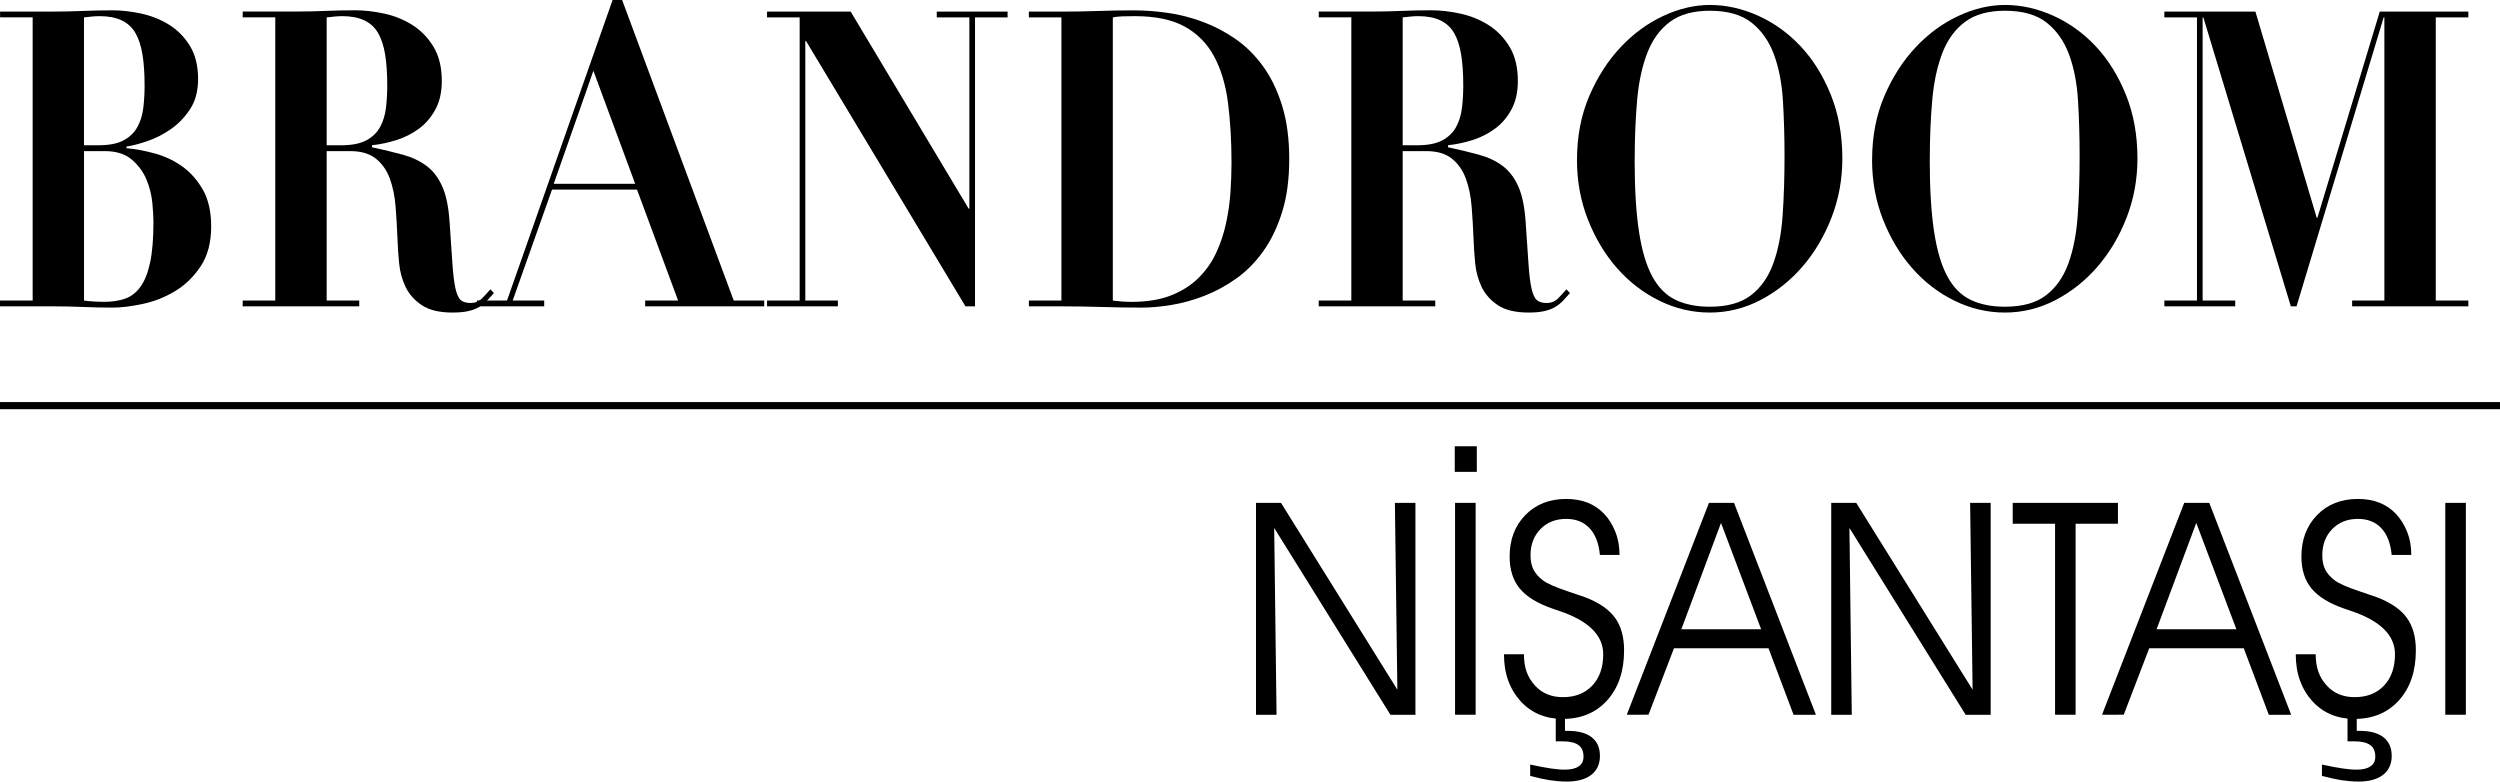
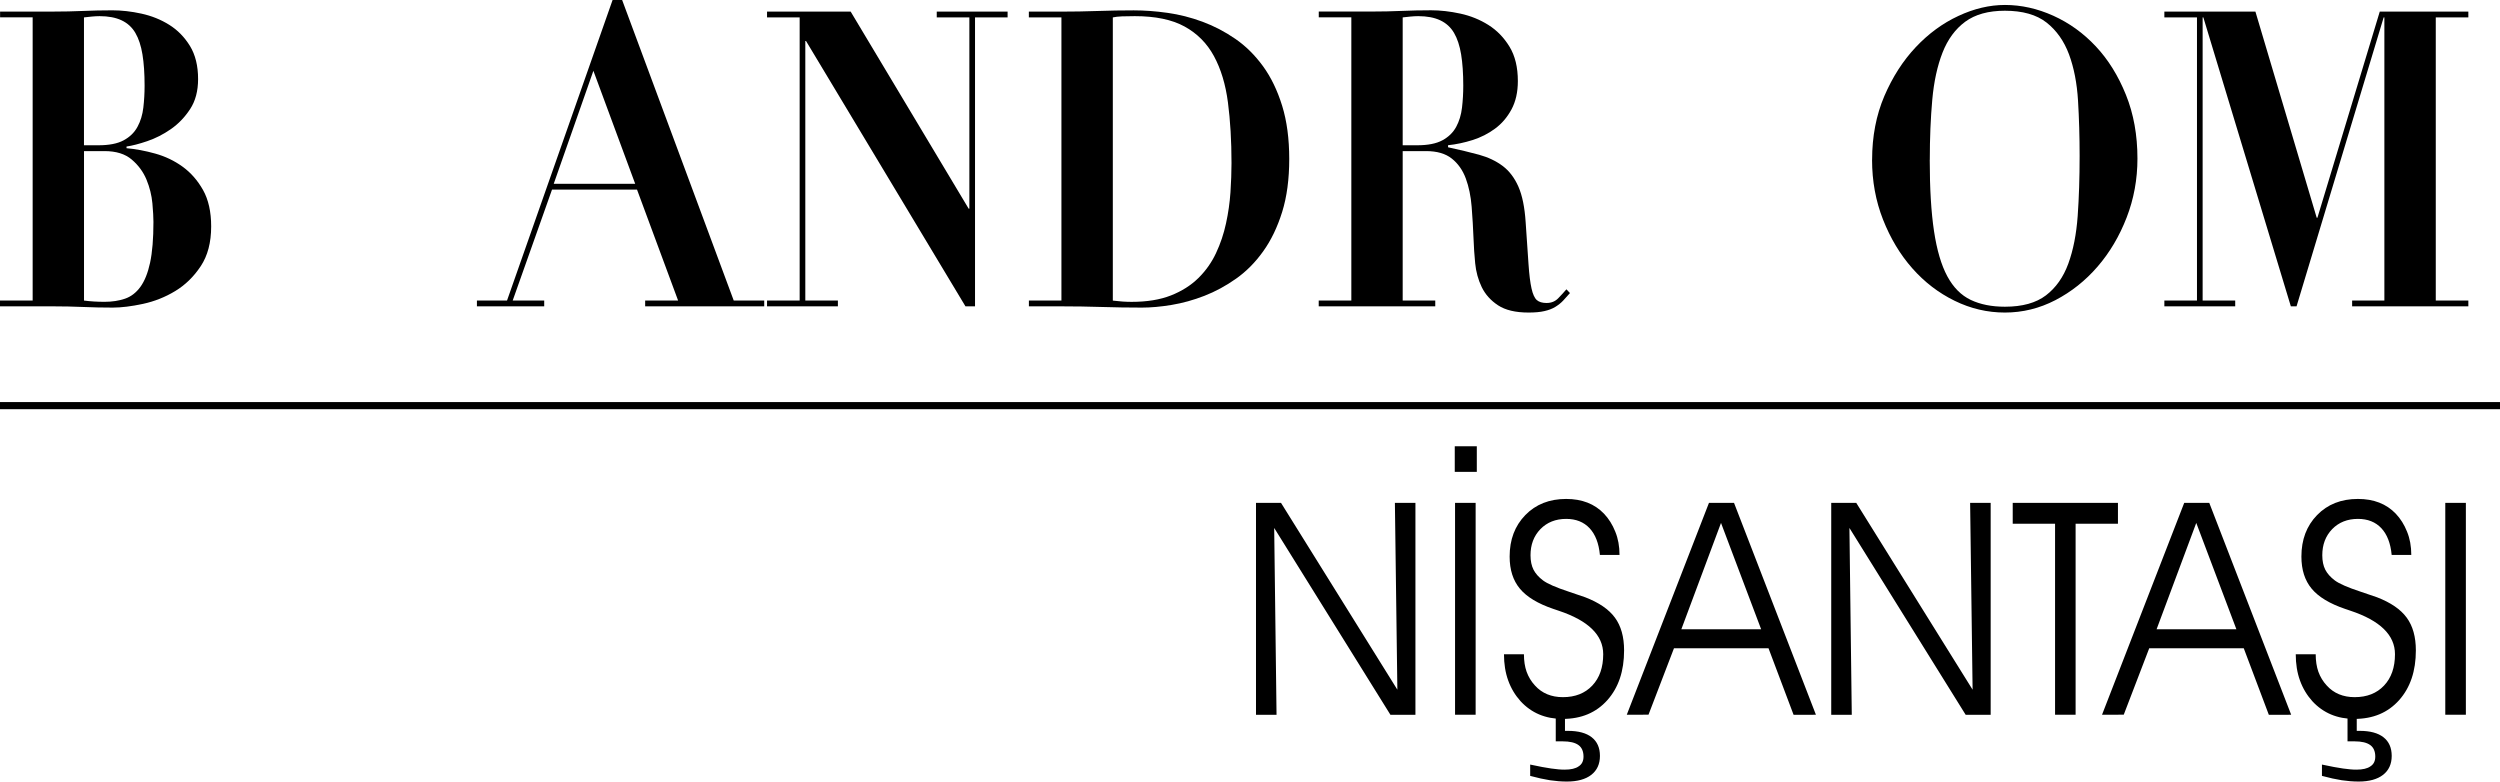
<svg xmlns="http://www.w3.org/2000/svg" xml:space="preserve" width="123.964mm" height="38.754mm" version="1.1" style="shape-rendering:geometricPrecision; text-rendering:geometricPrecision; image-rendering:optimizeQuality; fill-rule:evenodd; clip-rule:evenodd" viewBox="0 0 59.632 18.642">
  <defs>
    <style type="text/css"> .str0 {stroke:black;stroke-width:0.17;stroke-miterlimit:22.926} .fil1 {fill:none;fill-rule:nonzero} .fil0 {fill:black;fill-rule:nonzero} </style>
  </defs>
  <g id="Layer_x0020_1">
    <path class="fil0" d="M0.777 7.169l-0.777 0 0 0.138 1.276 0c0.237,0 0.472,0.005 0.706,0.015 0.234,0.01 0.469,0.015 0.706,0.015 0.208,0 0.449,-0.03 0.723,-0.089 0.273,-0.059 0.53,-0.161 0.769,-0.306 0.239,-0.145 0.442,-0.342 0.608,-0.593 0.166,-0.25 0.249,-0.566 0.249,-0.948 0,-0.349 -0.065,-0.639 -0.194,-0.869 -0.13,-0.23 -0.293,-0.416 -0.49,-0.558 -0.197,-0.142 -0.414,-0.245 -0.651,-0.311 -0.237,-0.066 -0.465,-0.109 -0.684,-0.128l0 -0.04c0.135,-0.02 0.3,-0.062 0.494,-0.128 0.194,-0.066 0.382,-0.161 0.562,-0.286 0.18,-0.125 0.334,-0.285 0.461,-0.479 0.127,-0.194 0.19,-0.433 0.19,-0.716 0,-0.316 -0.065,-0.579 -0.194,-0.79 -0.13,-0.211 -0.294,-0.379 -0.494,-0.504 -0.2,-0.125 -0.421,-0.214 -0.663,-0.267 -0.242,-0.053 -0.473,-0.079 -0.693,-0.079 -0.237,0 -0.47,0.005 -0.702,0.015 -0.231,0.01 -0.465,0.015 -0.701,0.015l-1.276 0 0 0.138 0.777 0 0 6.754 -0 0zm1.226 -3.565l0.49 0c0.276,0 0.493,0.067 0.651,0.203 0.158,0.135 0.275,0.295 0.351,0.479 0.076,0.184 0.122,0.372 0.14,0.563 0.017,0.191 0.025,0.339 0.025,0.444 0,0.402 -0.027,0.726 -0.08,0.973 -0.053,0.247 -0.131,0.439 -0.232,0.578 -0.101,0.138 -0.224,0.232 -0.368,0.281 -0.144,0.049 -0.306,0.074 -0.486,0.074 -0.175,0 -0.338,-0.01 -0.49,-0.03l0 -3.565 -0 0zm0 -3.189c0.062,-0.006 0.124,-0.013 0.186,-0.02 0.062,-0.006 0.124,-0.01 0.186,-0.01 0.208,0 0.383,0.033 0.524,0.099 0.141,0.066 0.251,0.166 0.33,0.301 0.079,0.135 0.135,0.306 0.169,0.513 0.034,0.207 0.051,0.456 0.051,0.746 0,0.178 -0.01,0.352 -0.03,0.523 -0.02,0.171 -0.066,0.324 -0.14,0.459 -0.073,0.135 -0.183,0.242 -0.33,0.321 -0.146,0.079 -0.346,0.118 -0.6,0.118l-0.346 0 0 -3.051 0 0z" />
-     <path id="_1" class="fil0" d="M6.566 7.169l-0.777 0 0 0.138 2.78 0 0 -0.138 -0.777 0 0 -3.565 0.558 0c0.259,0 0.463,0.059 0.613,0.178 0.149,0.118 0.261,0.277 0.334,0.474 0.073,0.198 0.12,0.423 0.139,0.676 0.02,0.254 0.035,0.515 0.046,0.785 0.006,0.171 0.018,0.359 0.038,0.563 0.02,0.204 0.072,0.393 0.156,0.568 0.085,0.174 0.214,0.319 0.389,0.434 0.175,0.115 0.417,0.173 0.727,0.173 0.152,0 0.279,-0.011 0.38,-0.035 0.102,-0.023 0.187,-0.056 0.258,-0.099 0.07,-0.043 0.132,-0.092 0.186,-0.148 0.053,-0.056 0.108,-0.117 0.165,-0.183l-0.085 -0.089c-0.056,0.066 -0.121,0.137 -0.194,0.212 -0.073,0.076 -0.166,0.114 -0.279,0.114 -0.101,0 -0.179,-0.023 -0.232,-0.069 -0.053,-0.046 -0.096,-0.138 -0.127,-0.277 -0.031,-0.138 -0.055,-0.332 -0.072,-0.583 -0.017,-0.25 -0.039,-0.583 -0.068,-0.997 -0.023,-0.355 -0.08,-0.638 -0.173,-0.849 -0.093,-0.211 -0.218,-0.375 -0.376,-0.494 -0.158,-0.118 -0.345,-0.207 -0.562,-0.267 -0.217,-0.059 -0.463,-0.118 -0.74,-0.178l0 -0.049c0.192,-0.02 0.386,-0.061 0.583,-0.123 0.197,-0.062 0.376,-0.153 0.537,-0.272 0.161,-0.118 0.291,-0.272 0.393,-0.459 0.101,-0.188 0.152,-0.413 0.152,-0.676 0,-0.329 -0.066,-0.602 -0.199,-0.82 -0.132,-0.217 -0.3,-0.39 -0.503,-0.518 -0.203,-0.128 -0.427,-0.219 -0.672,-0.272 -0.245,-0.053 -0.477,-0.079 -0.697,-0.079 -0.237,0 -0.47,0.005 -0.701,0.015 -0.231,0.01 -0.465,0.015 -0.701,0.015l-1.276 0 0 0.138 0.777 0 0 6.754 -0 -0zm1.225 -6.754c0.062,-0.006 0.124,-0.013 0.186,-0.02 0.062,-0.006 0.124,-0.01 0.186,-0.01 0.208,0 0.383,0.033 0.524,0.099 0.141,0.066 0.251,0.166 0.33,0.301 0.079,0.135 0.135,0.306 0.169,0.513 0.034,0.207 0.051,0.456 0.051,0.746 0,0.178 -0.01,0.352 -0.03,0.523 -0.02,0.171 -0.066,0.324 -0.139,0.459 -0.073,0.135 -0.183,0.242 -0.33,0.321 -0.146,0.079 -0.346,0.118 -0.6,0.118l-0.346 0 0 -3.051z" />
    <path id="_2" class="fil0" d="M11.375 7.307l1.606 0 0 -0.138 -0.752 0 0.938 -2.646 2.028 0 0.98 2.646 -0.786 0 0 0.138 2.84 0 0 -0.138 -0.727 0 -2.662 -7.169 -0.228 0 -2.518 7.169 -0.718 0 0 0.138 -0 0zm3.777 -2.923l-1.944 0 0.946 -2.696 0.997 2.696 0 0z" />
    <polygon id="_3" class="fil0" points="18.296,0.415 19.074,0.415 19.074,7.169 18.296,7.169 18.296,7.307 19.986,7.307 19.986,7.169 19.209,7.169 19.209,0.978 19.226,0.978 23.029,7.307 23.257,7.307 23.257,0.415 24.034,0.415 24.034,0.277 22.344,0.277 22.344,0.415 23.122,0.415 23.122,4.977 23.105,4.977 20.291,0.277 18.296,0.277 " />
    <path id="_4" class="fil0" d="M25.319 7.169l-0.777 0 0 0.138 0.777 0c0.321,0 0.641,0.005 0.959,0.015 0.318,0.01 0.638,0.015 0.959,0.015 0.214,0 0.451,-0.021 0.71,-0.064 0.259,-0.043 0.52,-0.115 0.782,-0.217 0.262,-0.102 0.514,-0.239 0.756,-0.41 0.242,-0.171 0.458,-0.388 0.646,-0.652 0.189,-0.263 0.339,-0.576 0.452,-0.938 0.113,-0.362 0.169,-0.783 0.169,-1.264 0,-0.481 -0.056,-0.903 -0.169,-1.269 -0.113,-0.365 -0.265,-0.68 -0.456,-0.943 -0.192,-0.263 -0.411,-0.481 -0.659,-0.652 -0.248,-0.171 -0.51,-0.308 -0.786,-0.41 -0.276,-0.102 -0.555,-0.173 -0.837,-0.212 -0.282,-0.04 -0.549,-0.059 -0.803,-0.059 -0.287,0 -0.575,0.005 -0.862,0.015 -0.287,0.01 -0.575,0.015 -0.862,0.015l-0.777 0 0 0.138 0.777 0 0 6.754zm1.225 -6.754c0.056,-0.013 0.13,-0.021 0.22,-0.025 0.09,-0.003 0.192,-0.005 0.304,-0.005 0.49,0 0.886,0.082 1.187,0.247 0.301,0.165 0.535,0.4 0.701,0.706 0.166,0.306 0.278,0.675 0.334,1.106 0.056,0.431 0.085,0.913 0.085,1.447 0,0.217 -0.009,0.449 -0.025,0.696 -0.017,0.247 -0.052,0.494 -0.106,0.741 -0.053,0.247 -0.132,0.482 -0.237,0.706 -0.104,0.224 -0.245,0.423 -0.422,0.598 -0.177,0.174 -0.396,0.313 -0.655,0.415 -0.259,0.102 -0.572,0.153 -0.938,0.153 -0.141,0 -0.29,-0.01 -0.448,-0.03l0 -6.754 0 -0z" />
    <path id="_5" class="fil0" d="M32.232 7.169l-0.777 0 0 0.138 2.78 0 0 -0.138 -0.777 0 0 -3.565 0.558 0c0.259,0 0.463,0.059 0.613,0.178 0.149,0.118 0.261,0.277 0.334,0.474 0.073,0.198 0.12,0.423 0.14,0.676 0.02,0.254 0.035,0.515 0.046,0.785 0.006,0.171 0.018,0.359 0.038,0.563 0.02,0.204 0.072,0.393 0.156,0.568 0.085,0.174 0.214,0.319 0.389,0.434 0.175,0.115 0.417,0.173 0.727,0.173 0.152,0 0.279,-0.011 0.38,-0.035 0.102,-0.023 0.187,-0.056 0.258,-0.099 0.07,-0.043 0.133,-0.092 0.186,-0.148 0.053,-0.056 0.108,-0.117 0.165,-0.183l-0.085 -0.089c-0.056,0.066 -0.121,0.137 -0.194,0.212 -0.073,0.076 -0.166,0.114 -0.279,0.114 -0.101,0 -0.179,-0.023 -0.232,-0.069 -0.053,-0.046 -0.096,-0.138 -0.127,-0.277 -0.031,-0.138 -0.055,-0.332 -0.072,-0.583 -0.017,-0.25 -0.039,-0.583 -0.068,-0.997 -0.023,-0.355 -0.08,-0.638 -0.173,-0.849 -0.093,-0.211 -0.218,-0.375 -0.376,-0.494 -0.158,-0.118 -0.345,-0.207 -0.562,-0.267 -0.217,-0.059 -0.463,-0.118 -0.74,-0.178l0 -0.049c0.192,-0.02 0.386,-0.061 0.583,-0.123 0.197,-0.062 0.376,-0.153 0.537,-0.272 0.161,-0.118 0.292,-0.272 0.393,-0.459 0.101,-0.188 0.152,-0.413 0.152,-0.676 0,-0.329 -0.066,-0.602 -0.199,-0.82 -0.132,-0.217 -0.3,-0.39 -0.503,-0.518 -0.203,-0.128 -0.427,-0.219 -0.672,-0.272 -0.245,-0.053 -0.477,-0.079 -0.697,-0.079 -0.237,0 -0.47,0.005 -0.701,0.015 -0.231,0.01 -0.465,0.015 -0.701,0.015l-1.276 0 0 0.138 0.777 0 0 6.754 -0 -0zm1.225 -6.754c0.062,-0.006 0.124,-0.013 0.186,-0.02 0.062,-0.006 0.124,-0.01 0.186,-0.01 0.208,0 0.383,0.033 0.524,0.099 0.141,0.066 0.251,0.166 0.33,0.301 0.079,0.135 0.135,0.306 0.169,0.513 0.034,0.207 0.051,0.456 0.051,0.746 0,0.178 -0.01,0.352 -0.03,0.523 -0.02,0.171 -0.066,0.324 -0.139,0.459 -0.073,0.135 -0.183,0.242 -0.33,0.321 -0.146,0.079 -0.346,0.118 -0.6,0.118l-0.346 0 0 -3.051z" />
-     <path id="_6" class="fil0" d="M37.615 3.812c0,0.507 0.087,0.983 0.262,1.427 0.175,0.444 0.407,0.831 0.697,1.16 0.29,0.329 0.627,0.588 1.01,0.775 0.383,0.188 0.783,0.281 1.2,0.281 0.422,0 0.824,-0.099 1.204,-0.296 0.38,-0.198 0.716,-0.464 1.006,-0.8 0.29,-0.336 0.521,-0.726 0.693,-1.17 0.172,-0.444 0.258,-0.913 0.258,-1.407 0,-0.559 -0.091,-1.066 -0.275,-1.521 -0.183,-0.454 -0.422,-0.839 -0.718,-1.155 -0.296,-0.316 -0.634,-0.559 -1.014,-0.731 -0.38,-0.171 -0.765,-0.257 -1.153,-0.257 -0.366,0 -0.737,0.087 -1.111,0.262 -0.375,0.174 -0.714,0.423 -1.018,0.746 -0.304,0.323 -0.553,0.711 -0.748,1.165 -0.194,0.454 -0.292,0.961 -0.292,1.521l0 0zm1.377 0c0,-0.52 0.02,-0.997 0.059,-1.432 0.039,-0.434 0.121,-0.81 0.245,-1.126 0.124,-0.316 0.304,-0.561 0.541,-0.736 0.237,-0.174 0.552,-0.262 0.946,-0.262 0.422,0 0.754,0.094 0.993,0.281 0.239,0.188 0.418,0.441 0.537,0.76 0.118,0.319 0.19,0.688 0.215,1.106 0.025,0.418 0.038,0.858 0.038,1.318 0,0.513 -0.015,0.989 -0.046,1.427 -0.031,0.438 -0.106,0.818 -0.224,1.141 -0.118,0.323 -0.296,0.574 -0.532,0.755 -0.237,0.181 -0.563,0.272 -0.98,0.272 -0.316,0 -0.587,-0.054 -0.816,-0.163 -0.228,-0.109 -0.414,-0.296 -0.558,-0.563 -0.144,-0.267 -0.249,-0.625 -0.317,-1.076 -0.068,-0.451 -0.102,-1.019 -0.102,-1.704l0 0z" />
    <path id="_7" class="fil0" d="M44.654 3.812c0,0.507 0.087,0.983 0.262,1.427 0.175,0.444 0.407,0.831 0.697,1.16 0.29,0.329 0.627,0.588 1.01,0.775 0.383,0.188 0.783,0.281 1.2,0.281 0.422,0 0.824,-0.099 1.204,-0.296 0.38,-0.198 0.716,-0.464 1.006,-0.8 0.29,-0.336 0.521,-0.726 0.693,-1.17 0.172,-0.444 0.258,-0.913 0.258,-1.407 0,-0.559 -0.091,-1.066 -0.275,-1.521 -0.183,-0.454 -0.422,-0.839 -0.718,-1.155 -0.296,-0.316 -0.634,-0.559 -1.014,-0.731 -0.38,-0.171 -0.765,-0.257 -1.153,-0.257 -0.366,0 -0.737,0.087 -1.111,0.262 -0.375,0.174 -0.714,0.423 -1.018,0.746 -0.304,0.323 -0.553,0.711 -0.748,1.165 -0.194,0.454 -0.292,0.961 -0.292,1.521l-0 0zm1.377 0c0,-0.52 0.02,-0.997 0.059,-1.432 0.039,-0.434 0.121,-0.81 0.245,-1.126 0.124,-0.316 0.304,-0.561 0.541,-0.736 0.237,-0.174 0.552,-0.262 0.946,-0.262 0.422,0 0.754,0.094 0.993,0.281 0.239,0.188 0.418,0.441 0.537,0.76 0.118,0.319 0.19,0.688 0.215,1.106 0.025,0.418 0.038,0.858 0.038,1.318 0,0.513 -0.015,0.989 -0.046,1.427 -0.031,0.438 -0.106,0.818 -0.224,1.141 -0.118,0.323 -0.296,0.574 -0.532,0.755 -0.237,0.181 -0.563,0.272 -0.98,0.272 -0.316,0 -0.587,-0.054 -0.816,-0.163 -0.228,-0.109 -0.414,-0.296 -0.558,-0.563 -0.144,-0.267 -0.249,-0.625 -0.317,-1.076 -0.068,-0.451 -0.102,-1.019 -0.102,-1.704l0 0z" />
    <polygon id="_8" class="fil0" points="51.626,0.415 52.404,0.415 52.404,7.169 51.626,7.169 51.626,7.307 53.316,7.307 53.316,7.169 52.539,7.169 52.539,0.415 52.556,0.415 54.643,7.307 54.779,7.307 56.857,0.415 56.874,0.415 56.874,7.169 56.105,7.169 56.105,7.307 58.877,7.307 58.877,7.169 58.1,7.169 58.1,0.415 58.877,0.415 58.877,0.277 56.764,0.277 55.277,5.194 55.26,5.194 53.798,0.277 51.626,0.277 " />
    <path class="fil1 str0" d="M0 9.675c58.877,0 59.632,0 59.632,0" />
    <path class="fil0" d="M33.331 16.451l-0.059 -4.456 0.49 0 0 5.055 -0.596 0 -2.773 -4.457 0.056 4.457 -0.49 0 0 -5.055 0.597 0 2.775 4.456zm1.867 0.598l-0.491 0 0 -5.055 0.491 0 0 5.055zm-0.498 -5.794l0 -0.611 0.526 0 0 0.611 -0.526 0zm1.174 4.351l0.476 0c0,0.158 0.021,0.296 0.064,0.418 0.044,0.121 0.11,0.231 0.2,0.328 0.167,0.185 0.39,0.277 0.666,0.277 0.293,0 0.526,-0.092 0.7,-0.276 0.174,-0.184 0.261,-0.434 0.261,-0.748 0,-0.456 -0.354,-0.802 -1.063,-1.038l-0.124 -0.042c-0.371,-0.126 -0.637,-0.287 -0.8,-0.483 -0.164,-0.197 -0.245,-0.451 -0.245,-0.767 0,-0.403 0.124,-0.732 0.374,-0.989 0.25,-0.257 0.575,-0.385 0.974,-0.385 0.377,0 0.678,0.117 0.902,0.351 0.114,0.12 0.204,0.263 0.27,0.43 0.068,0.166 0.101,0.351 0.101,0.554l-0.468 0c-0.026,-0.277 -0.108,-0.489 -0.246,-0.637 -0.139,-0.148 -0.325,-0.222 -0.559,-0.222 -0.251,0 -0.456,0.082 -0.614,0.244 -0.158,0.164 -0.236,0.371 -0.236,0.623 0,0.136 0.024,0.251 0.071,0.344 0.047,0.092 0.123,0.178 0.228,0.257 0.104,0.078 0.308,0.167 0.611,0.267l0.396 0.135c0.326,0.126 0.562,0.287 0.707,0.485 0.146,0.198 0.219,0.459 0.219,0.782 0,0.493 -0.133,0.887 -0.399,1.186 -0.267,0.299 -0.622,0.448 -1.066,0.448 -0.41,0 -0.744,-0.141 -1.004,-0.422 -0.129,-0.143 -0.228,-0.308 -0.295,-0.494 -0.068,-0.187 -0.101,-0.396 -0.101,-0.627zm1.457 1.827l0.07 0c0.246,0 0.436,0.051 0.566,0.153 0.13,0.102 0.196,0.25 0.196,0.444 0,0.194 -0.069,0.345 -0.206,0.452 -0.138,0.107 -0.332,0.16 -0.584,0.16 -0.132,0 -0.265,-0.011 -0.402,-0.031 -0.136,-0.021 -0.294,-0.056 -0.472,-0.104l0 -0.27c0.213,0.046 0.38,0.077 0.502,0.094 0.065,0.008 0.122,0.015 0.172,0.02 0.05,0.005 0.101,0.007 0.15,0.007 0.148,0 0.26,-0.026 0.333,-0.079 0.077,-0.049 0.115,-0.126 0.115,-0.232 0,-0.124 -0.04,-0.217 -0.12,-0.275 -0.081,-0.059 -0.206,-0.089 -0.378,-0.089l-0.101 0c-0.028,0 -0.049,0 -0.063,0l0 -0.633 0.22 0 0 0.384zm1.991 -0.386l-0.519 0.002 1.961 -5.055 0.597 0 1.954 5.055 -0.533 0.001 -0.598 -1.587 -2.255 0 -0.607 1.583zm2.686 -2.038l-0.957 -2.536 -0.946 2.536 1.903 0zm5.044 1.442l-0.059 -4.456 0.49 0 0 5.055 -0.596 0 -2.773 -4.457 0.056 4.457 -0.49 0 0 -5.055 0.597 0 2.775 4.456zm2.457 0.598l-0.49 0 0 -4.557 -1.01 0 0 -0.498 2.51 0 0 0.498 -1.01 0 0 4.557zm1.149 -0.002l-0.519 0.002 1.961 -5.055 0.597 0 1.954 5.055 -0.533 0.001 -0.598 -1.587 -2.255 0 -0.607 1.583zm2.686 -2.038l-0.957 -2.536 -0.946 2.536 1.903 0zm1.416 0.597l0.476 0c0,0.158 0.021,0.296 0.064,0.418 0.044,0.121 0.11,0.231 0.2,0.328 0.167,0.185 0.39,0.277 0.666,0.277 0.293,0 0.526,-0.092 0.7,-0.276 0.174,-0.184 0.261,-0.434 0.261,-0.748 0,-0.456 -0.354,-0.802 -1.063,-1.038l-0.124 -0.042c-0.371,-0.126 -0.637,-0.287 -0.8,-0.483 -0.164,-0.197 -0.245,-0.451 -0.245,-0.767 0,-0.403 0.124,-0.732 0.374,-0.989 0.25,-0.257 0.575,-0.385 0.974,-0.385 0.377,0 0.678,0.117 0.902,0.351 0.114,0.12 0.204,0.263 0.27,0.43 0.068,0.166 0.101,0.351 0.101,0.554l-0.468 0c-0.026,-0.277 -0.108,-0.489 -0.246,-0.637 -0.139,-0.148 -0.325,-0.222 -0.559,-0.222 -0.251,0 -0.456,0.082 -0.614,0.244 -0.158,0.164 -0.236,0.371 -0.236,0.623 0,0.136 0.024,0.251 0.071,0.344 0.047,0.092 0.123,0.178 0.228,0.257 0.104,0.078 0.308,0.167 0.611,0.267l0.396 0.135c0.326,0.126 0.562,0.287 0.707,0.485 0.146,0.198 0.219,0.459 0.219,0.782 0,0.493 -0.133,0.887 -0.399,1.186 -0.267,0.299 -0.622,0.448 -1.066,0.448 -0.41,0 -0.744,-0.141 -1.004,-0.422 -0.129,-0.143 -0.228,-0.308 -0.295,-0.494 -0.068,-0.187 -0.101,-0.396 -0.101,-0.627zm1.457 1.827l0.07 0c0.246,0 0.436,0.051 0.566,0.153 0.13,0.102 0.196,0.25 0.196,0.444 0,0.194 -0.069,0.345 -0.206,0.452 -0.138,0.107 -0.332,0.16 -0.584,0.16 -0.132,0 -0.265,-0.011 -0.402,-0.031 -0.136,-0.021 -0.294,-0.056 -0.472,-0.104l0 -0.27c0.213,0.046 0.38,0.077 0.502,0.094 0.065,0.008 0.122,0.015 0.172,0.02 0.05,0.005 0.101,0.007 0.15,0.007 0.148,0 0.26,-0.026 0.333,-0.079 0.077,-0.049 0.115,-0.126 0.115,-0.232 0,-0.124 -0.04,-0.217 -0.12,-0.275 -0.081,-0.059 -0.206,-0.089 -0.378,-0.089l-0.101 0c-0.028,0 -0.049,0 -0.063,0l0 -0.633 0.22 0 0 0.384zm2.601 -0.384l-0.491 0 0 -5.055 0.491 0 0 5.055z" />
  </g>
</svg>